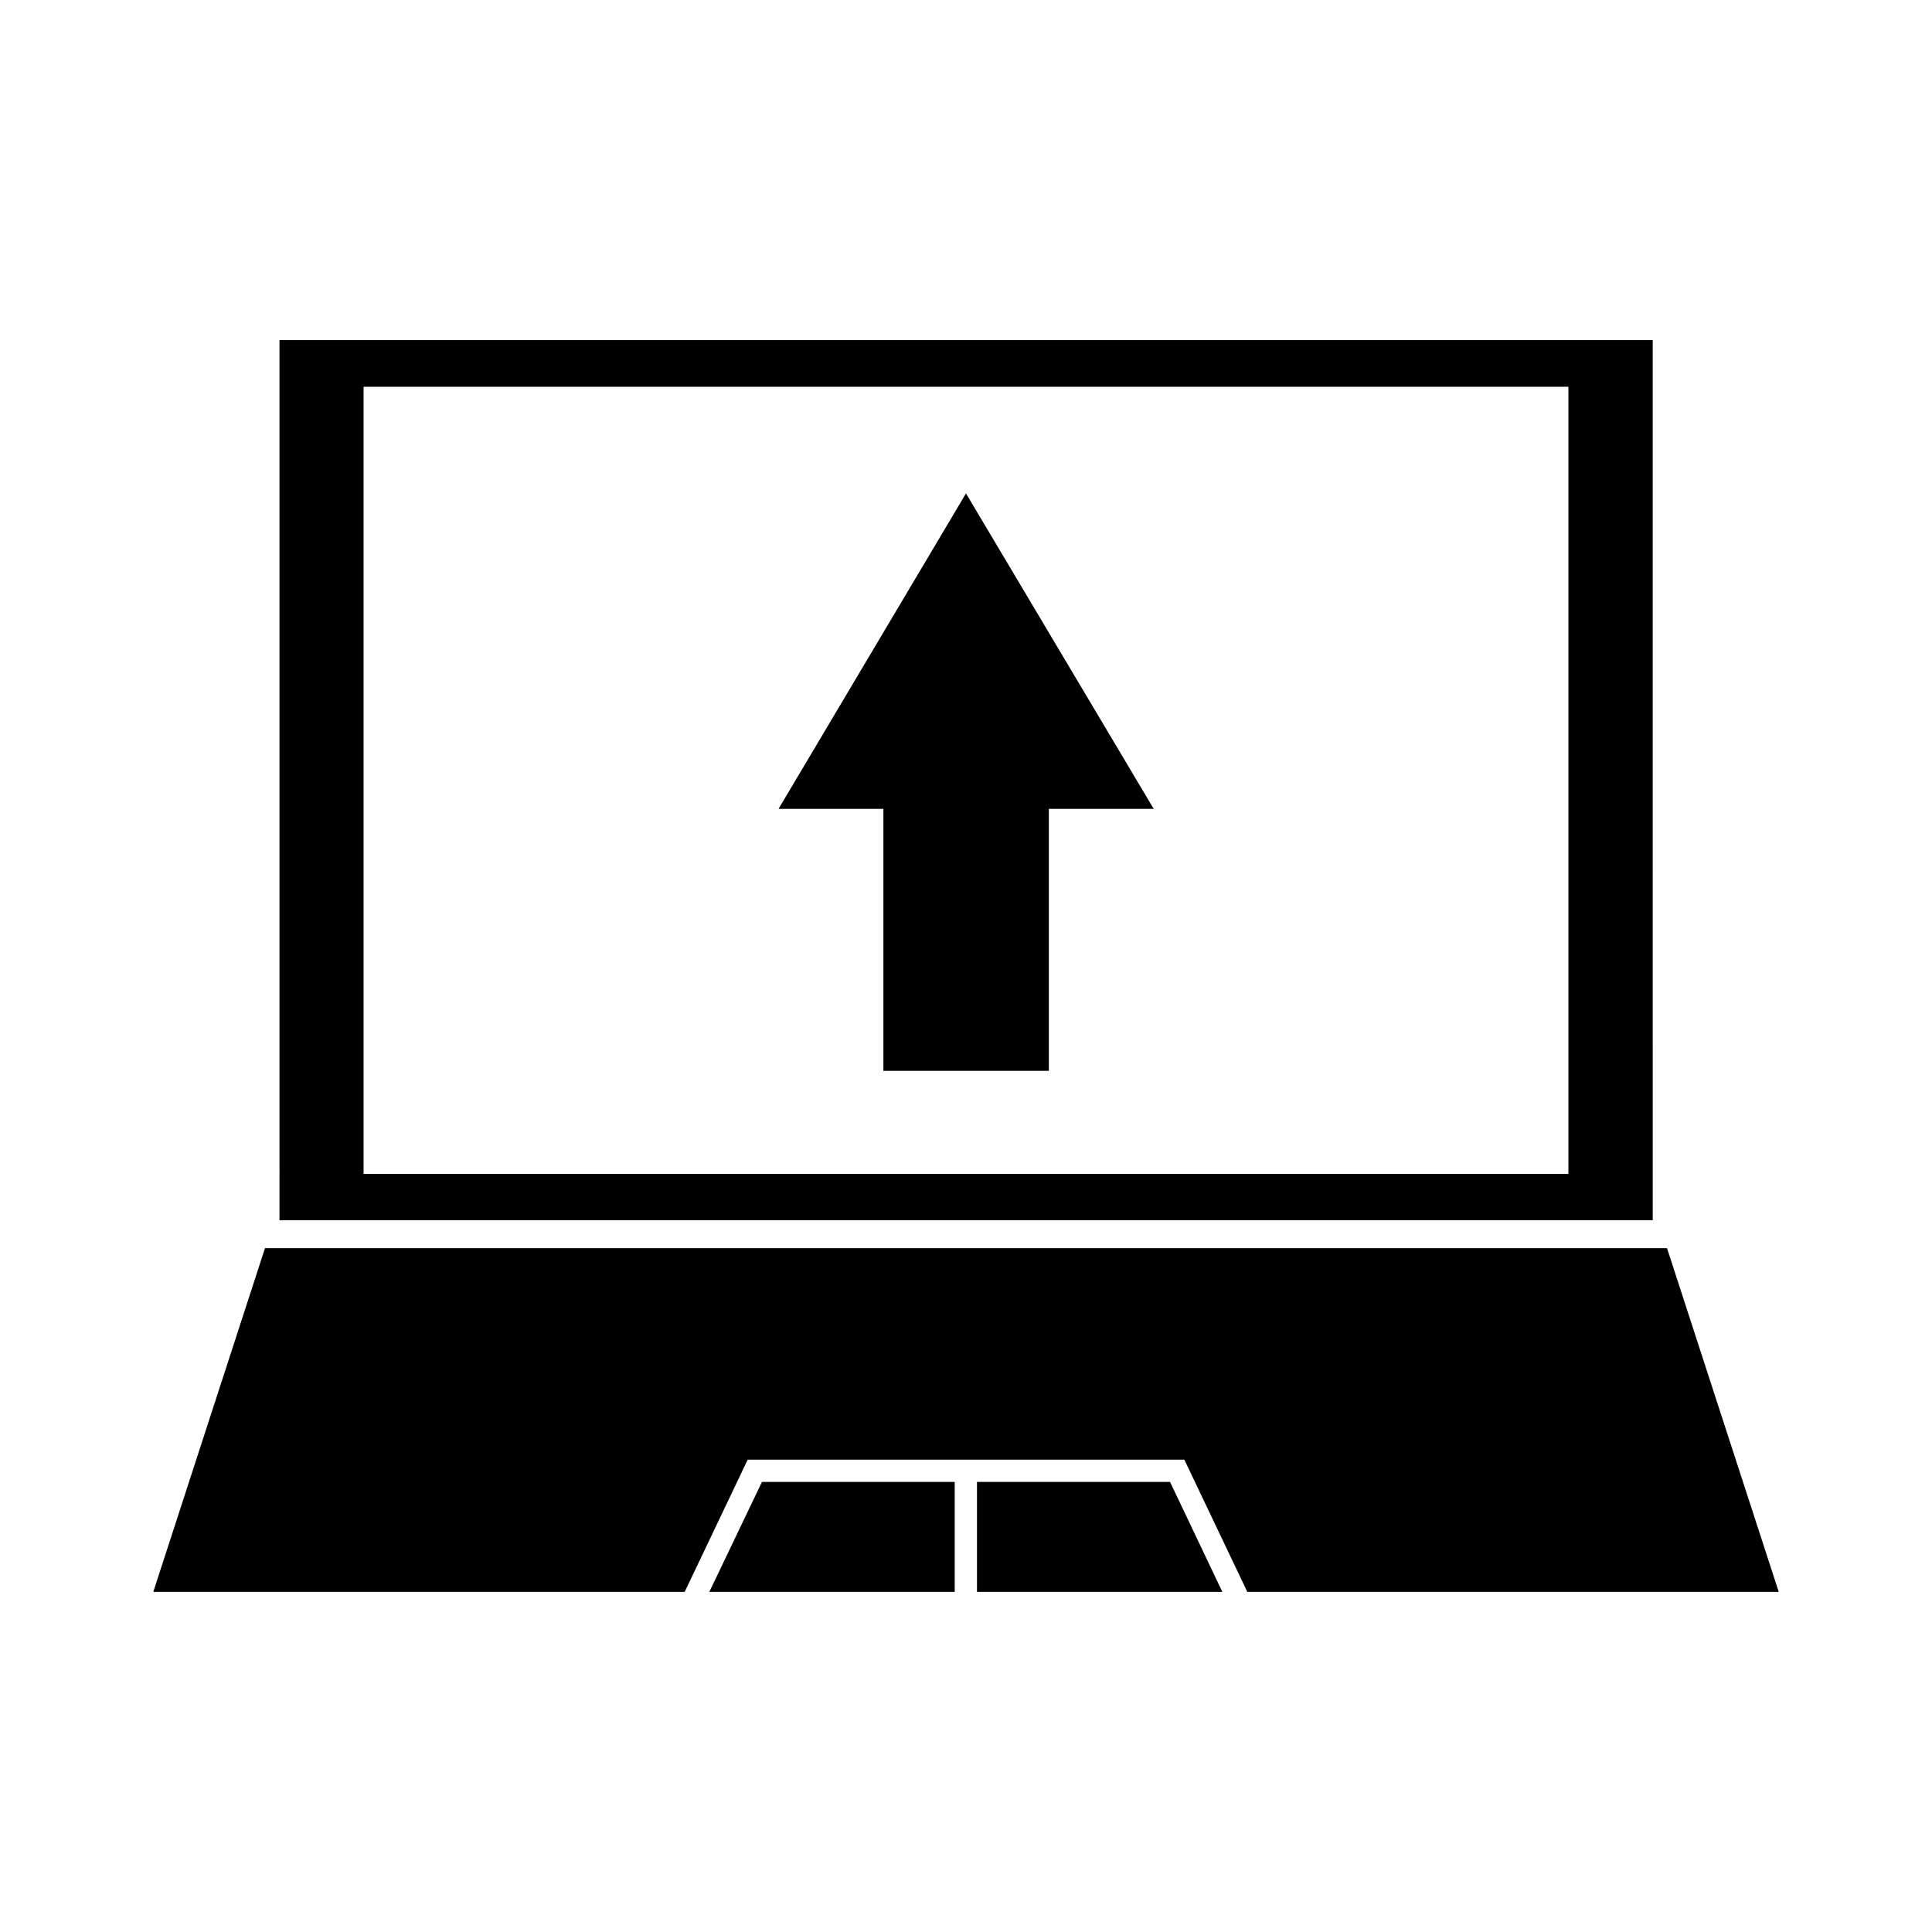
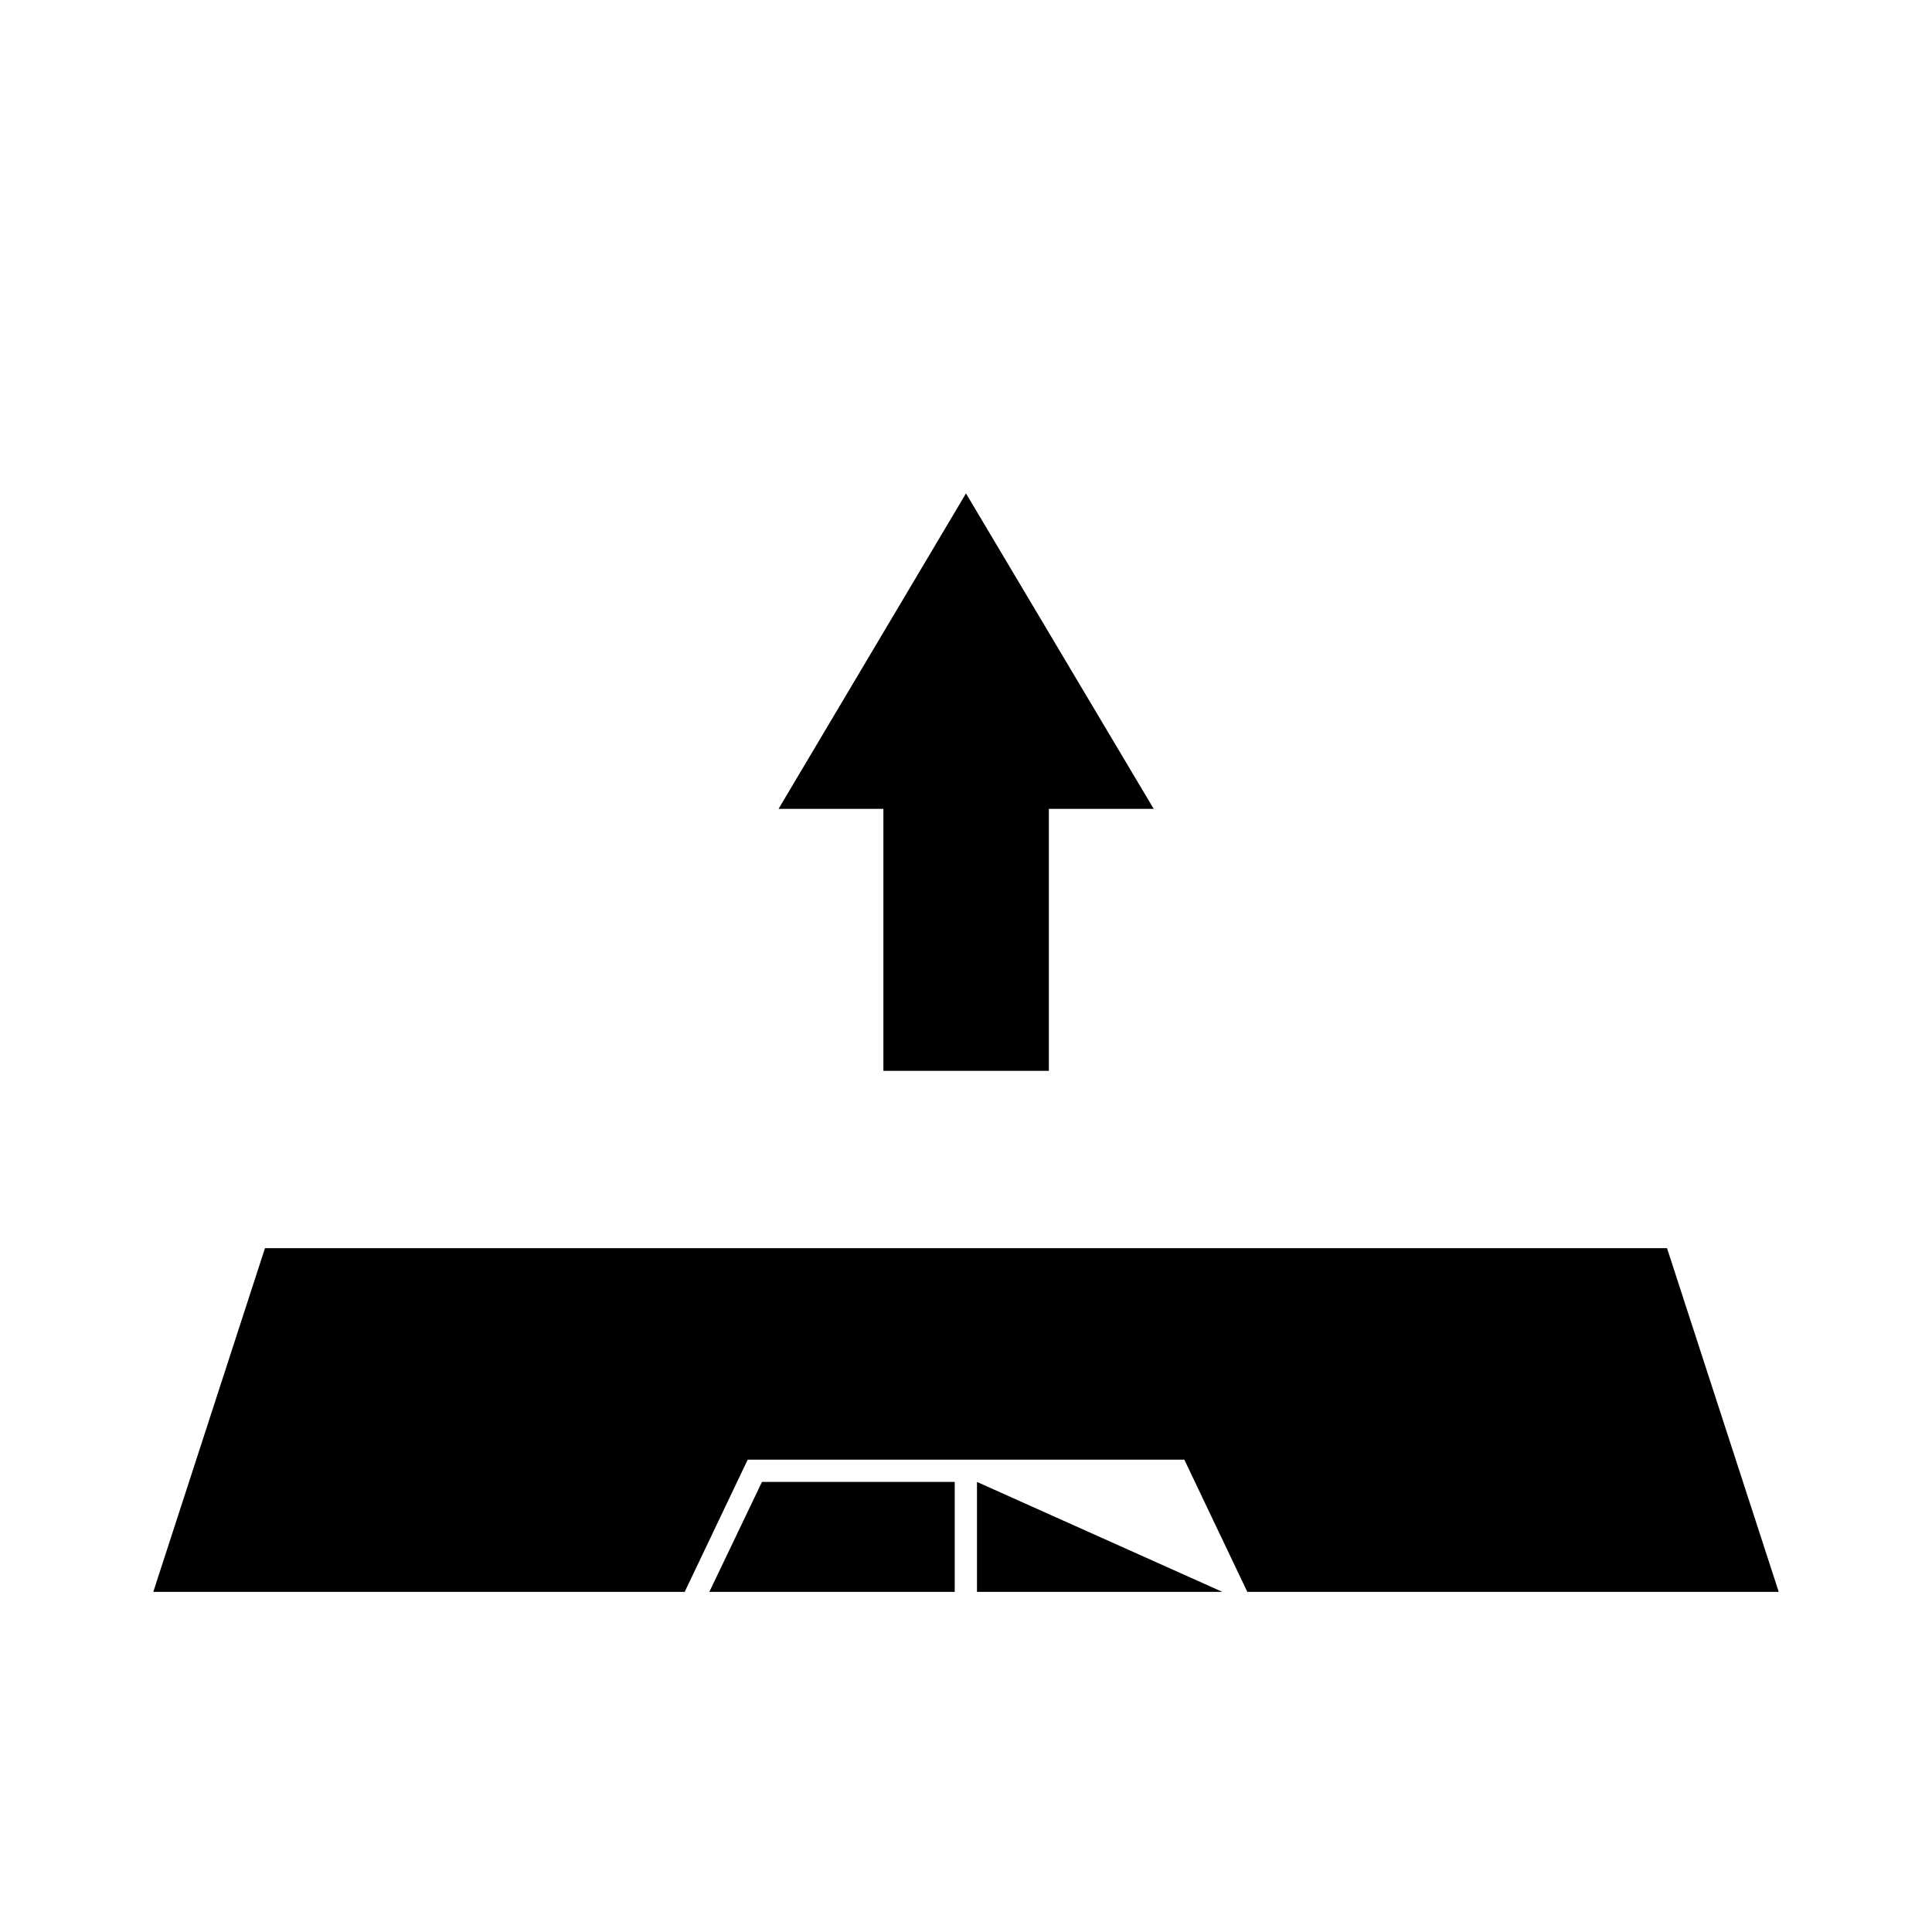
<svg xmlns="http://www.w3.org/2000/svg" fill="#000000" width="800px" height="800px" version="1.1" viewBox="144 144 512 512">
  <g>
    <path d="m214.22 474.78-29.598 91.082h140.83l16.691-35.031h115.72l16.688 35.031h140.83l-29.602-91.082z" />
-     <path d="m402.91 536.73v29.129h65.023l-13.855-29.129z" />
+     <path d="m402.91 536.73v29.129h65.023z" />
    <path d="m345.92 536.73-13.934 29.129h65.023v-29.129z" />
-     <path d="m218.07 467.38h363.92l0.004-233.25h-363.93zm22.281-220.89h319.29v208.61h-319.29z" />
    <path d="m350.32 358.36h27.789v69.43h43.848v-69.43h27.789l-49.75-83.602z" />
  </g>
</svg>